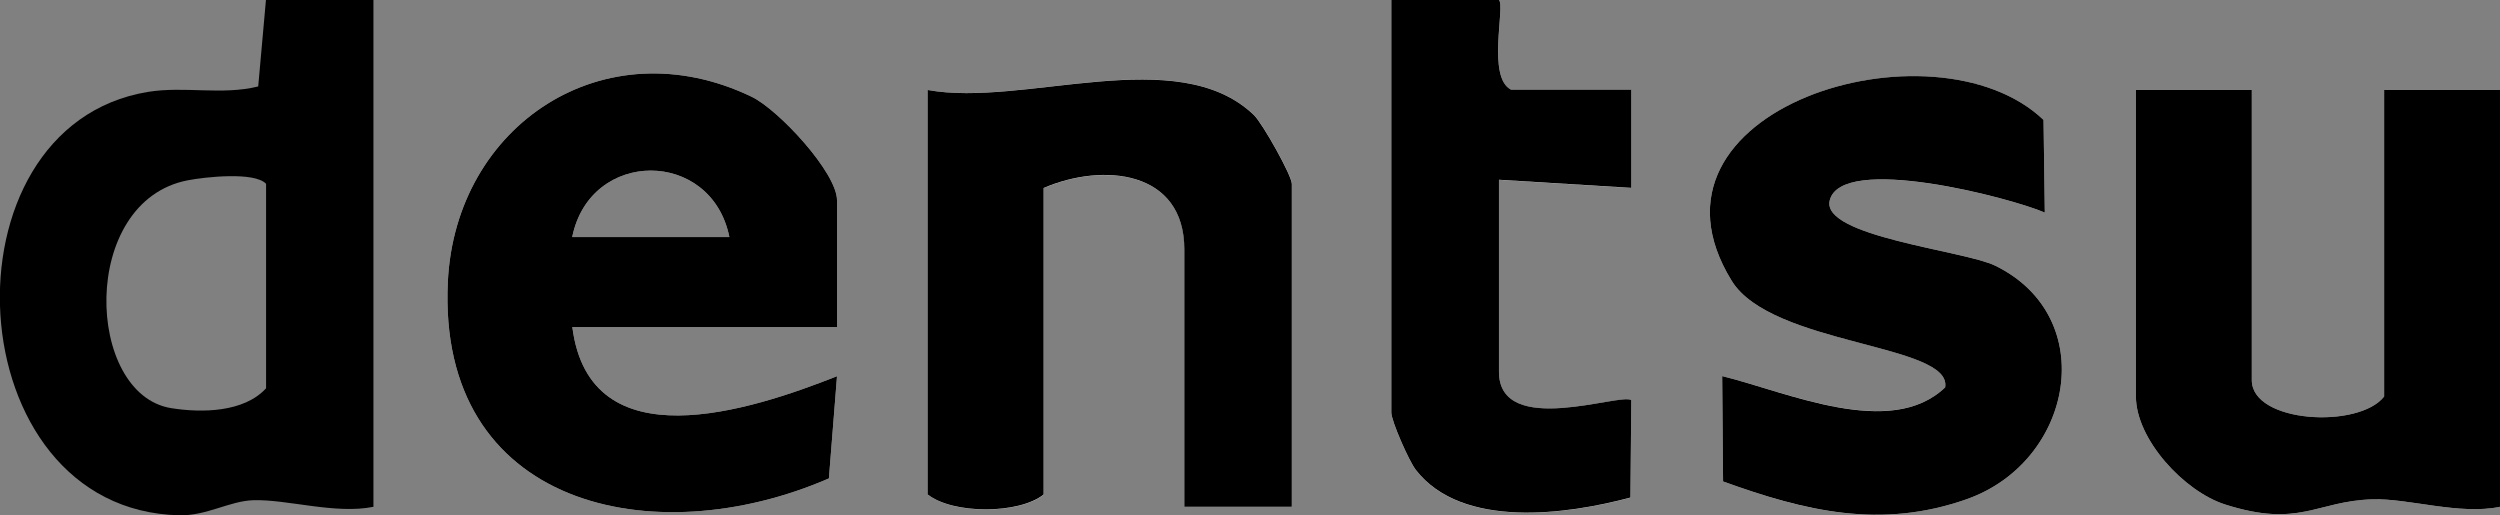
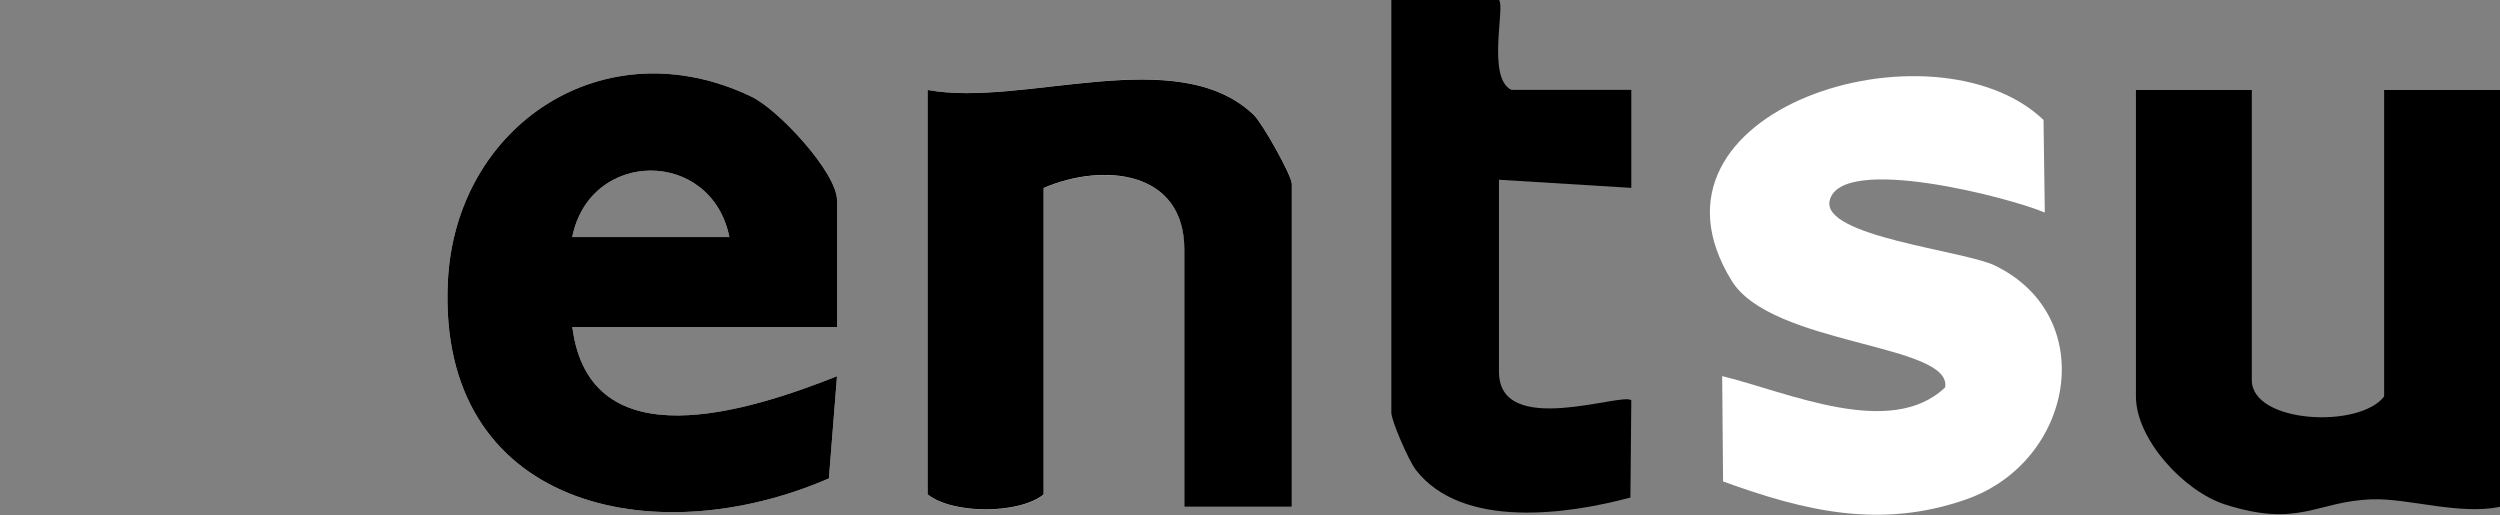
<svg xmlns="http://www.w3.org/2000/svg" id="Layer_1" data-name="Layer 1" viewBox="0 0 197.22 40.65">
  <rect x="0" y="0" width="197.22" height="40.65" fill="#808080" stroke="none" />
  <defs>
    <style>
      .cls-1 {
        fill: #fff;
      }
    </style>
  </defs>
-   <path class="cls-1" d="M109.76,0v32.56c0,.65,1.38,3.81,1.94,4.53,3.65,4.68,11.92,3.51,16.92,2.17l.07-7.67c-.69-.67-10.44,3.01-10.44-2.25v-15.15l10.44.64v-7.73s-9.46,0-9.46,0c-1.95-.94-.47-6.59-.98-7.1h-8.49Z" />
  <path class="cls-1" d="M66.03,15.8c0-2.17-4.6-7.14-6.74-8.17-11.64-5.59-23.37,2.25-23.96,14.6-.85,17.75,16.2,21.53,30.06,15.51l.64-8.06c-6.88,2.72-19.51,6.83-20.88-3.88h20.89v-9.99ZM45.14,18.7c1.41-6.99,10.99-6.99,12.4,0h-12.4Z" />
  <path class="cls-1" d="M101.92,39.98V14.51c0-.66-2.32-4.79-2.99-5.43-6.02-5.8-18.16-.6-25.73-1.98v31.92c2,1.58,7.21,1.55,9.14,0V14.84c4.68-2.02,11.1-1.39,11.1,4.84v20.31h8.49Z" />
  <path class="cls-1" d="M161.31,16.77l-.1-7.31c-8.64-8.23-32.95-.85-24.6,12.69,3.15,5.12,17.42,4.95,16.84,8.41-4.3,4.1-12.43.37-17.59-.89l.07,8.31c6.46,2.35,12.45,3.79,19.22,1.4,8.42-2.97,10.55-14.36,2.25-18.42-2.44-1.2-13.73-2.3-13.06-5.14.88-3.72,14.3-.21,16.97.95Z" />
-   <path class="cls-1" d="M177.64,7.1h-9.14v24.18c0,3.36,3.78,7.48,7.04,8.52,5.88,1.87,7.15-.27,11.62-.41,2.83-.09,6.88,1.26,10.06.59V7.1h-9.14v24.18c-2,2.57-10.44,2.1-10.44-1.29V7.1Z" />
  <path d="M66.03,15.8c0-2.17-4.6-7.14-6.74-8.17-11.64-5.59-23.37,2.25-23.96,14.6-.85,17.75,16.2,21.53,30.06,15.51l.64-8.06c-6.88,2.72-19.51,6.83-20.88-3.88h20.89v-9.99ZM45.14,18.7c1.41-6.99,10.99-6.99,12.4,0h-12.4Z" />
  <path d="M177.64,7.1v22.89c0,3.39,8.44,3.86,10.44,1.29V7.1h9.14v32.88c-3.18.67-7.23-.68-10.06-.59-4.47.14-5.74,2.28-11.62.41-3.26-1.04-7.04-5.16-7.04-8.52V7.1h9.14Z" />
  <path d="M101.92,39.98h-8.49v-20.31c0-6.23-6.41-6.86-11.1-4.84v24.18c-1.93,1.55-7.13,1.58-9.14,0V7.1c7.57,1.39,19.72-3.81,25.73,1.98.67.64,2.99,4.77,2.99,5.43v25.47Z" />
-   <path d="M161.31,16.77c-2.66-1.16-16.08-4.68-16.97-.95-.67,2.84,10.61,3.94,13.06,5.14,8.3,4.06,6.17,15.45-2.25,18.42-6.77,2.39-12.76.94-19.22-1.4l-.07-8.31c5.16,1.27,13.29,5,17.59.89.58-3.45-13.69-3.29-16.84-8.41-8.35-13.54,15.96-20.93,24.6-12.69l.1,7.31Z" />
  <path d="M109.76,0h8.49c.51.5-.98,6.15.98,7.09h9.46v7.73s-10.44-.64-10.44-.64v15.15c0,5.27,9.75,1.59,10.44,2.25l-.07,7.67c-5,1.34-13.27,2.51-16.92-2.17-.56-.72-1.94-3.88-1.94-4.53V0Z" />
-   <path d="M20.98,0l-.61,6.82c-2.86.71-5.81-.04-8.7.43-16.67,2.74-15.19,33.01,2.48,33.4,2.15.05,3.95-1.13,5.84-1.19,2.66-.08,6.49,1.13,9.47.52V0h-8.49ZM20.99,30.63c-1.74,1.91-5.08,1.95-7.47,1.57-6.8-1.07-7.3-16.34,1.31-17.98,1.36-.26,5.25-.69,6.16.28v16.12Z" />
</svg>